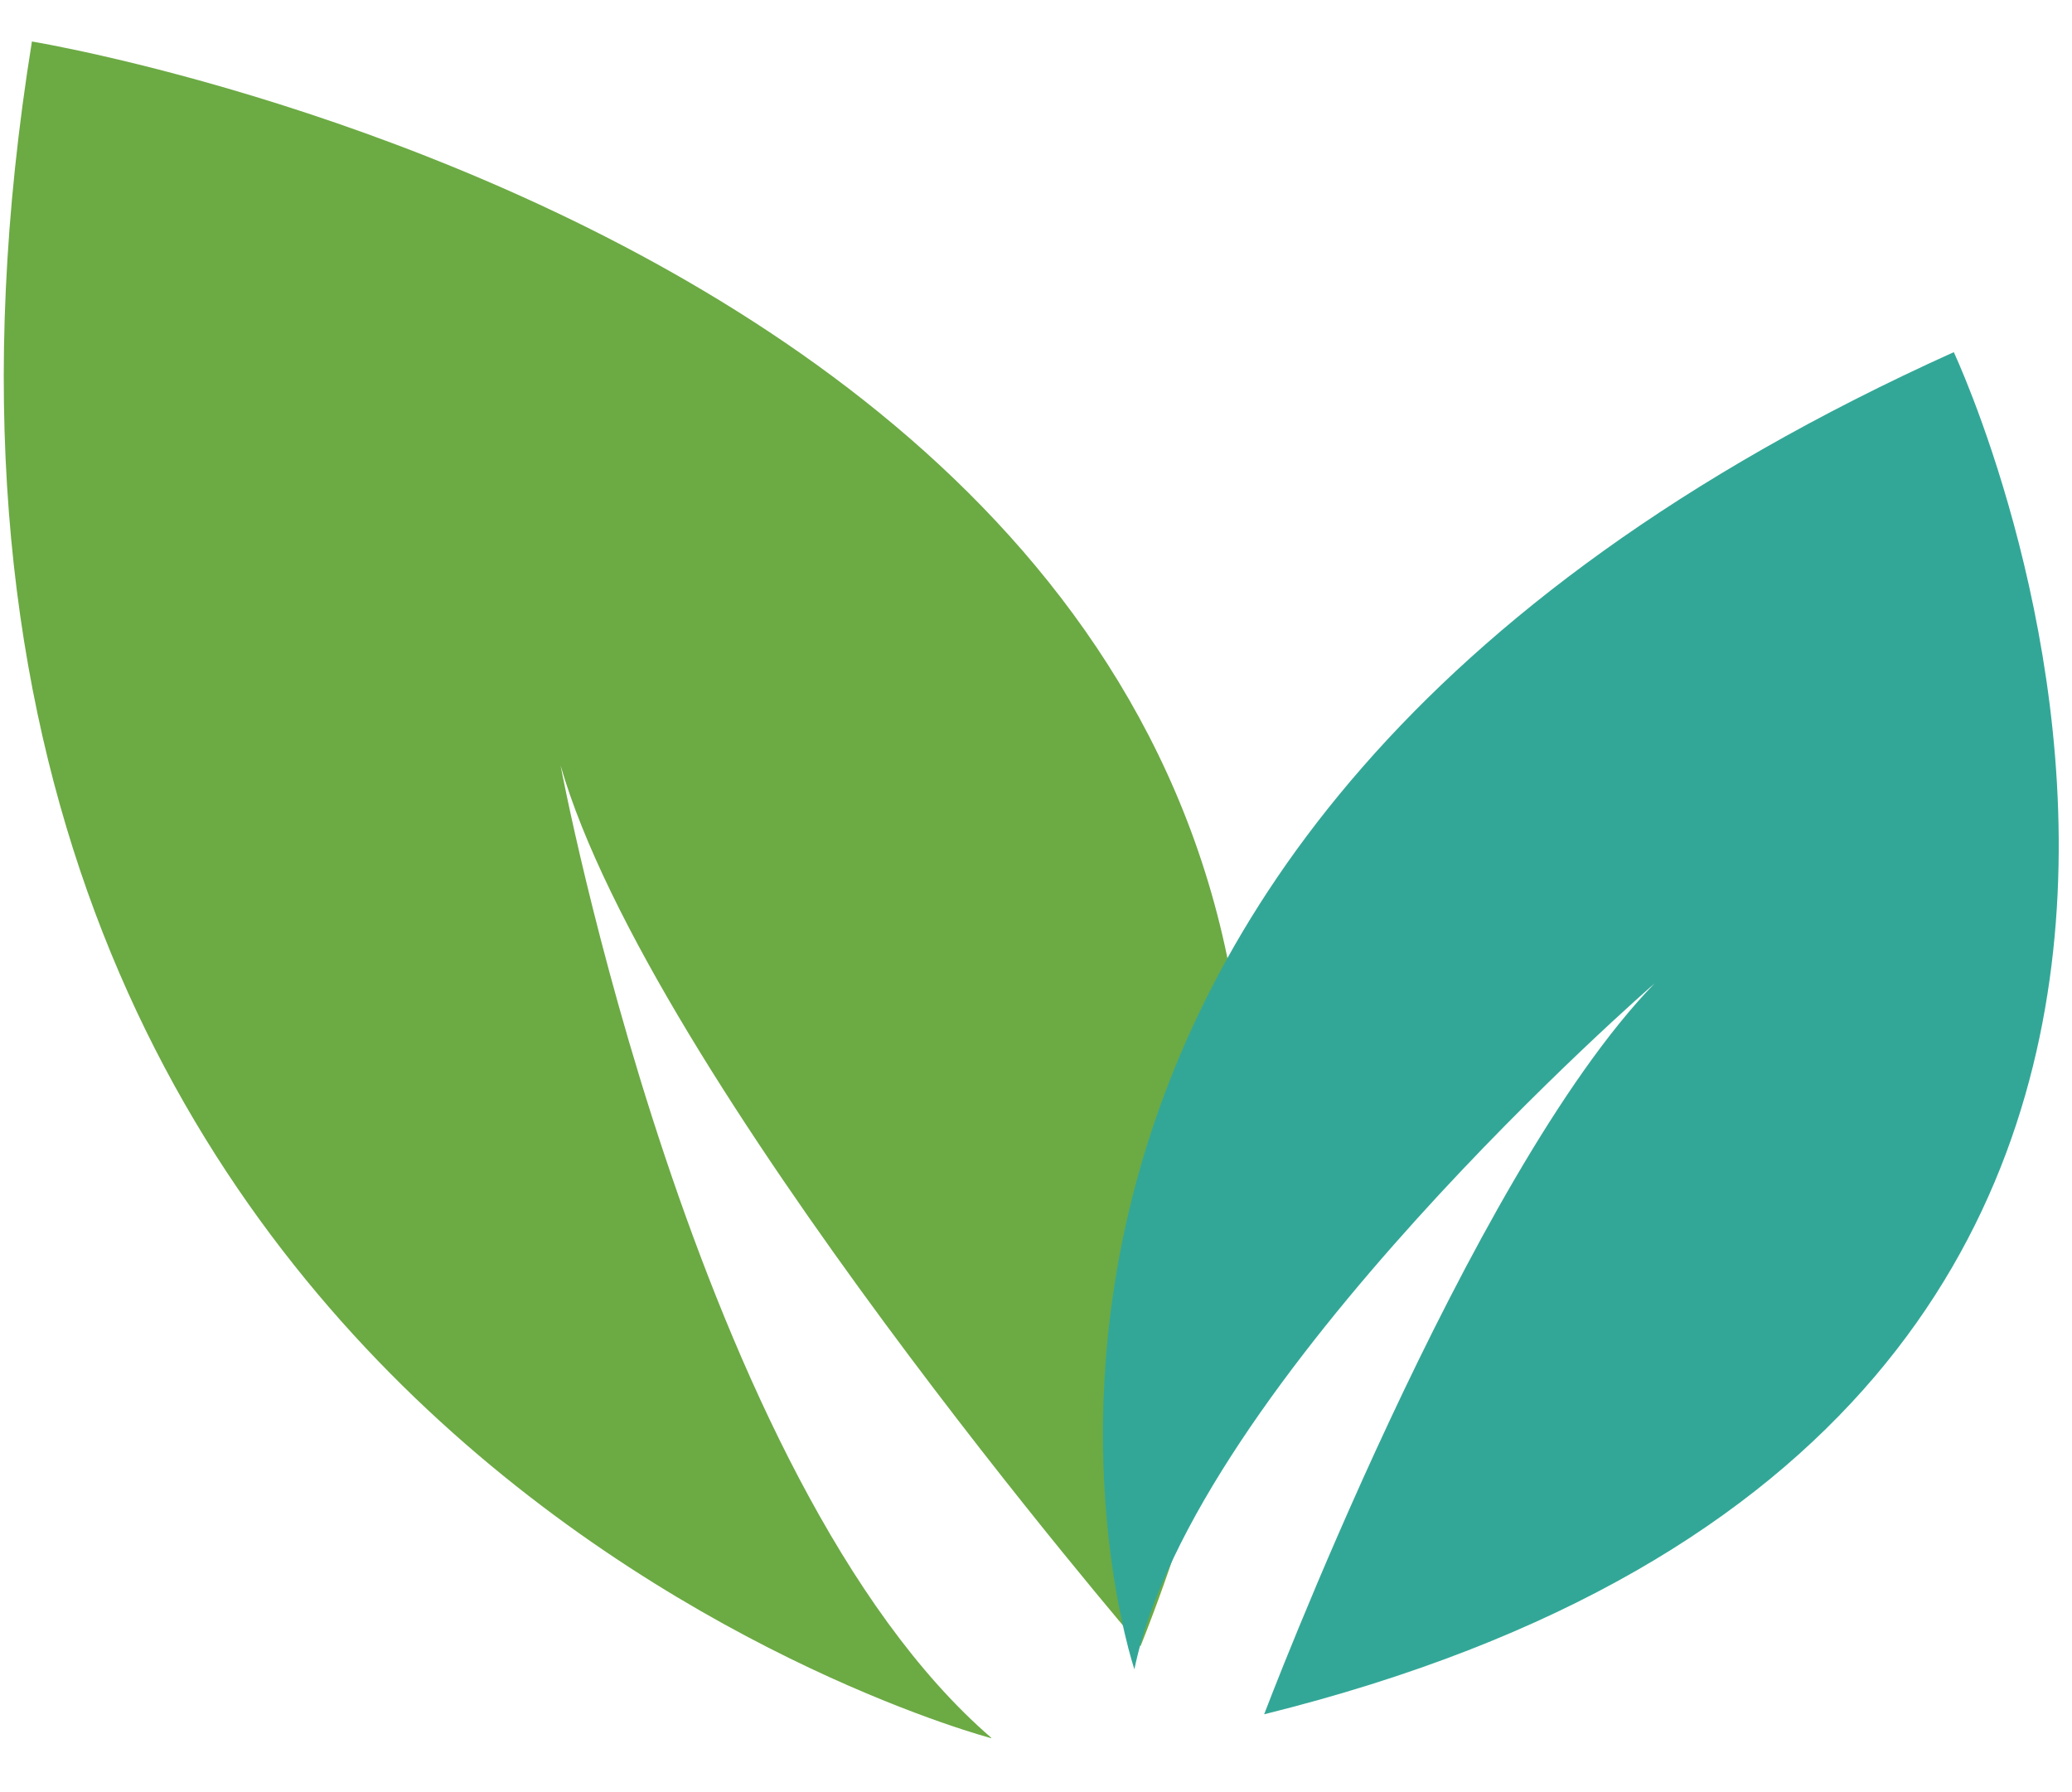
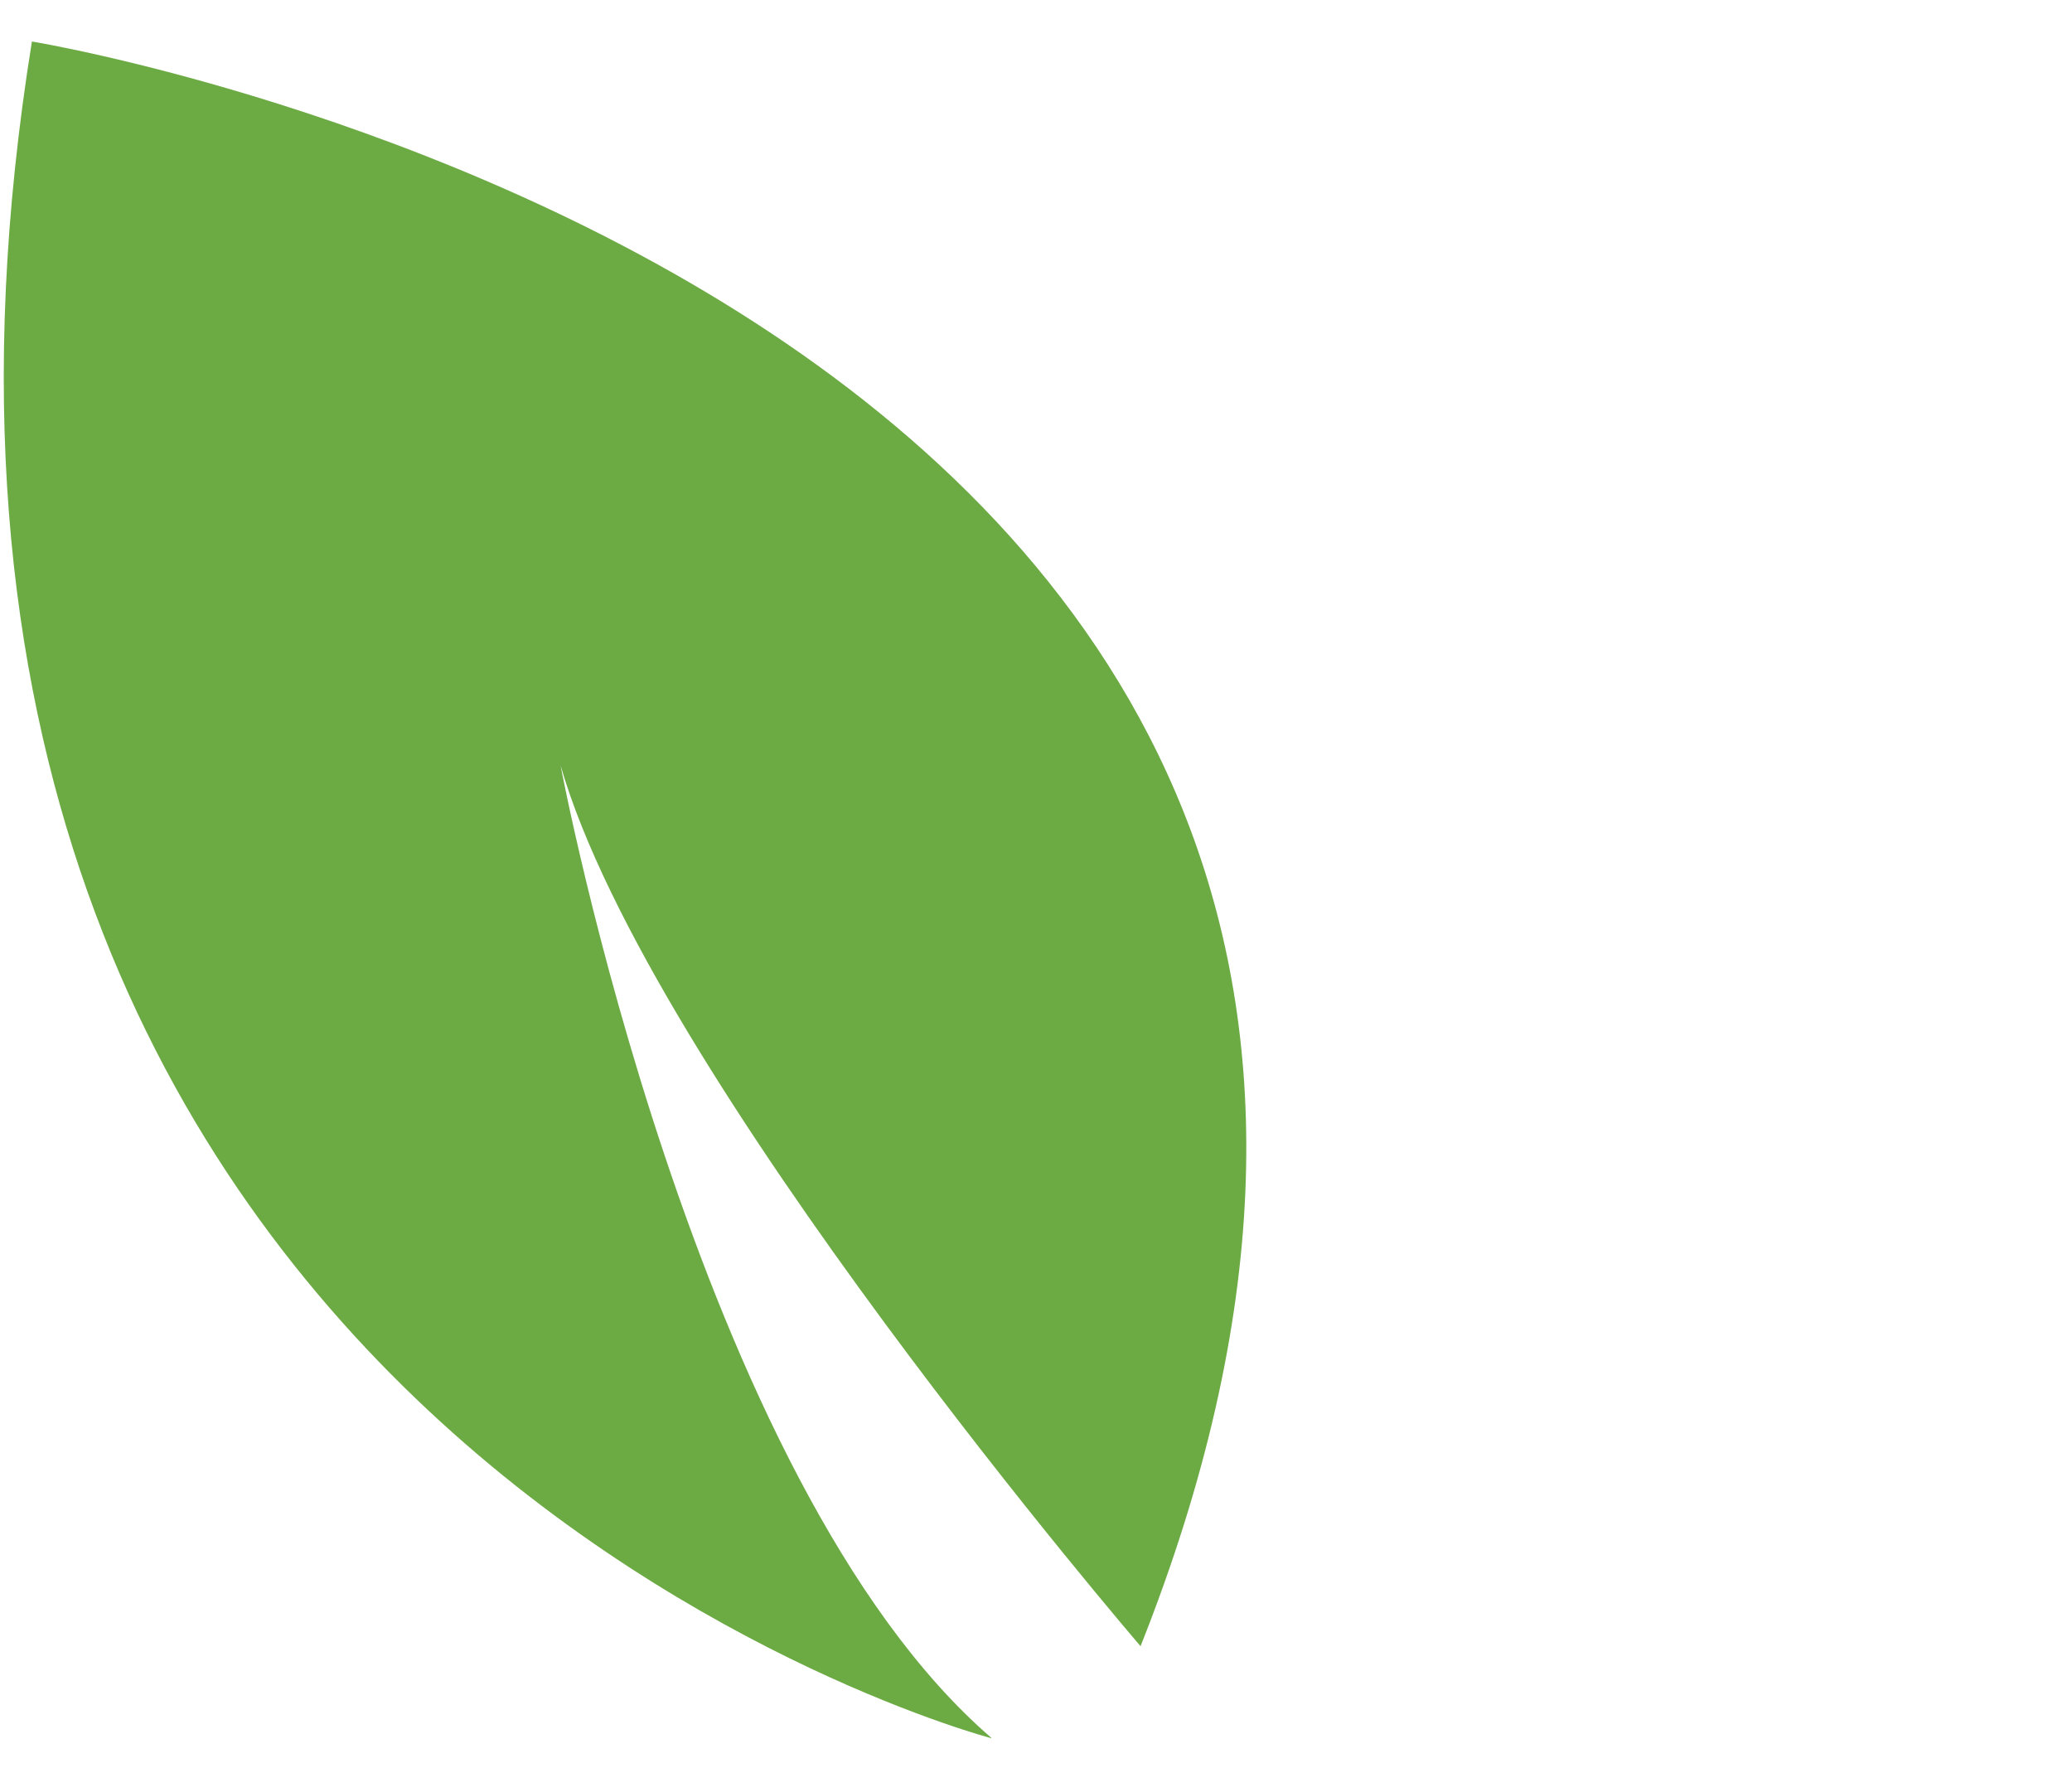
<svg xmlns="http://www.w3.org/2000/svg" width="37" height="32" viewBox="0 0 37 32" fill="none">
  <path d="M17.702 31.037C17.702 31.037 -3.425 25.502 0.57 0.741C0.57 0.741 29.844 5.532 20.367 29.394C20.367 29.394 11.605 19.205 10.011 13.67C10.011 13.67 12.406 26.462 17.702 31.03V31.037Z" fill="#6CAA44" />
-   <path d="M20.257 29.806C20.257 29.806 15.291 15.13 34.889 6.288C34.889 6.288 43.853 25.33 22.574 30.61C22.574 30.61 26.229 20.97 29.546 17.56C29.546 17.56 21.31 24.703 20.257 29.806Z" fill="#33A797" />
</svg>